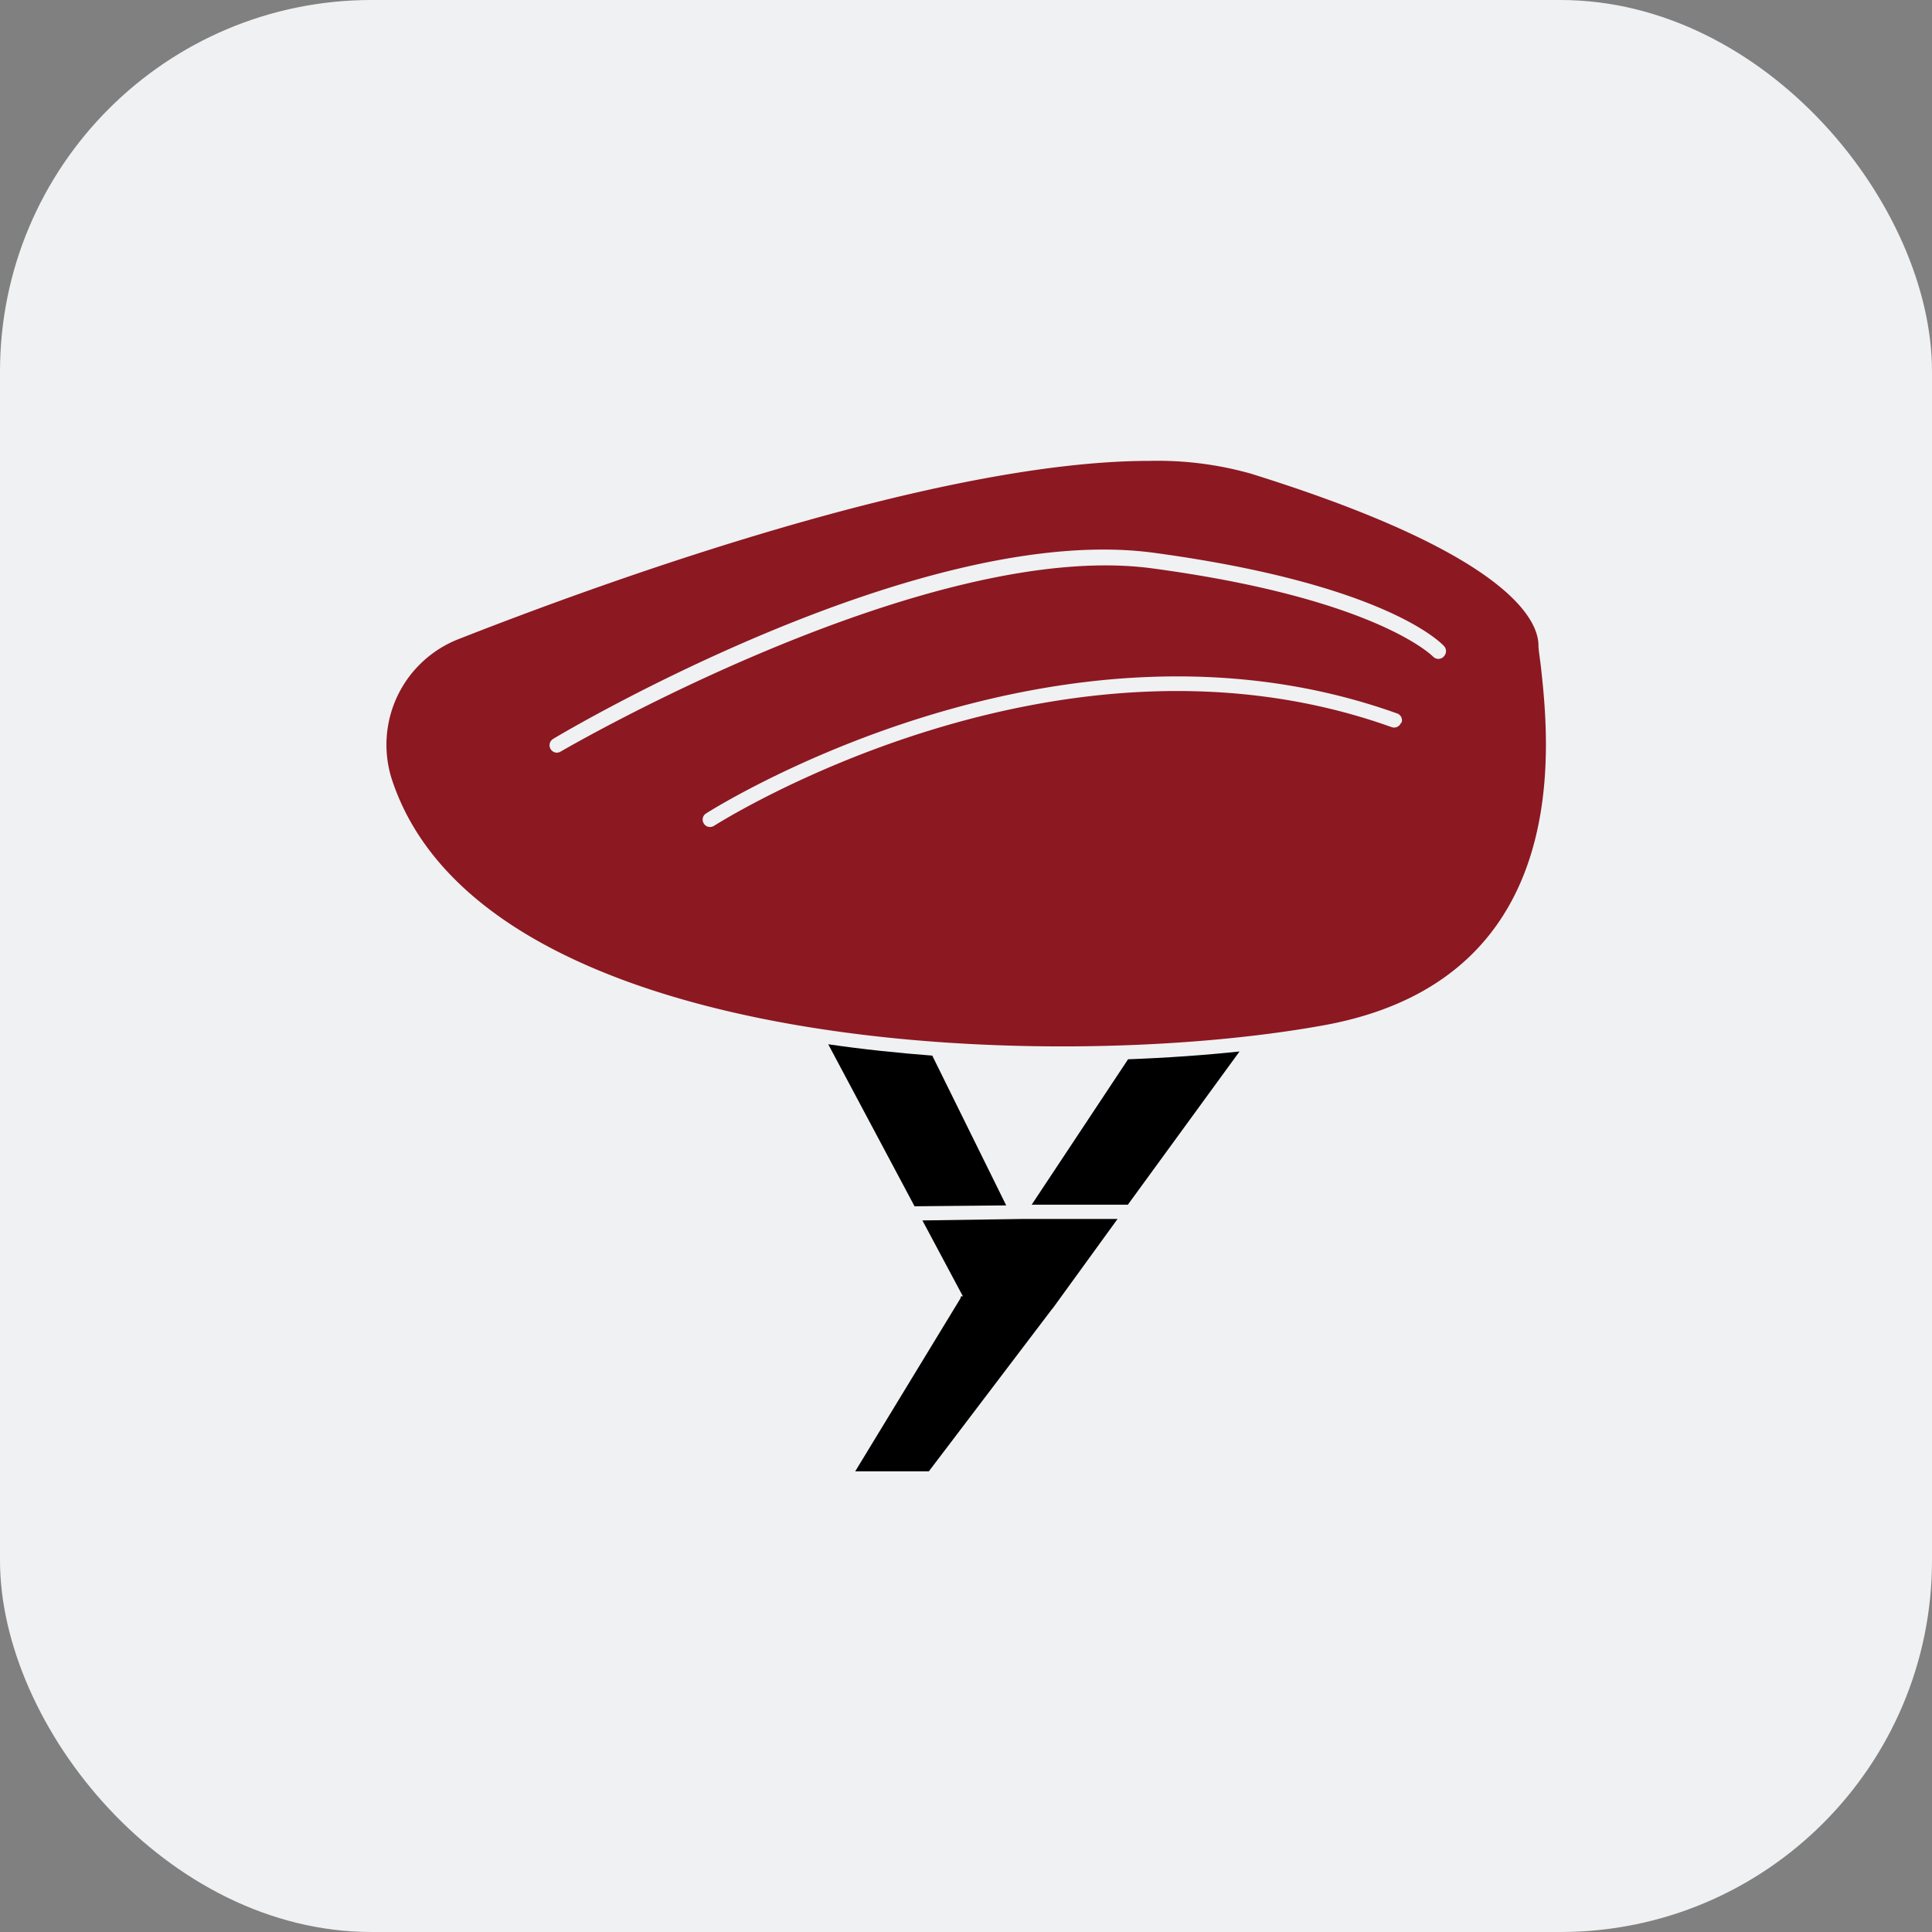
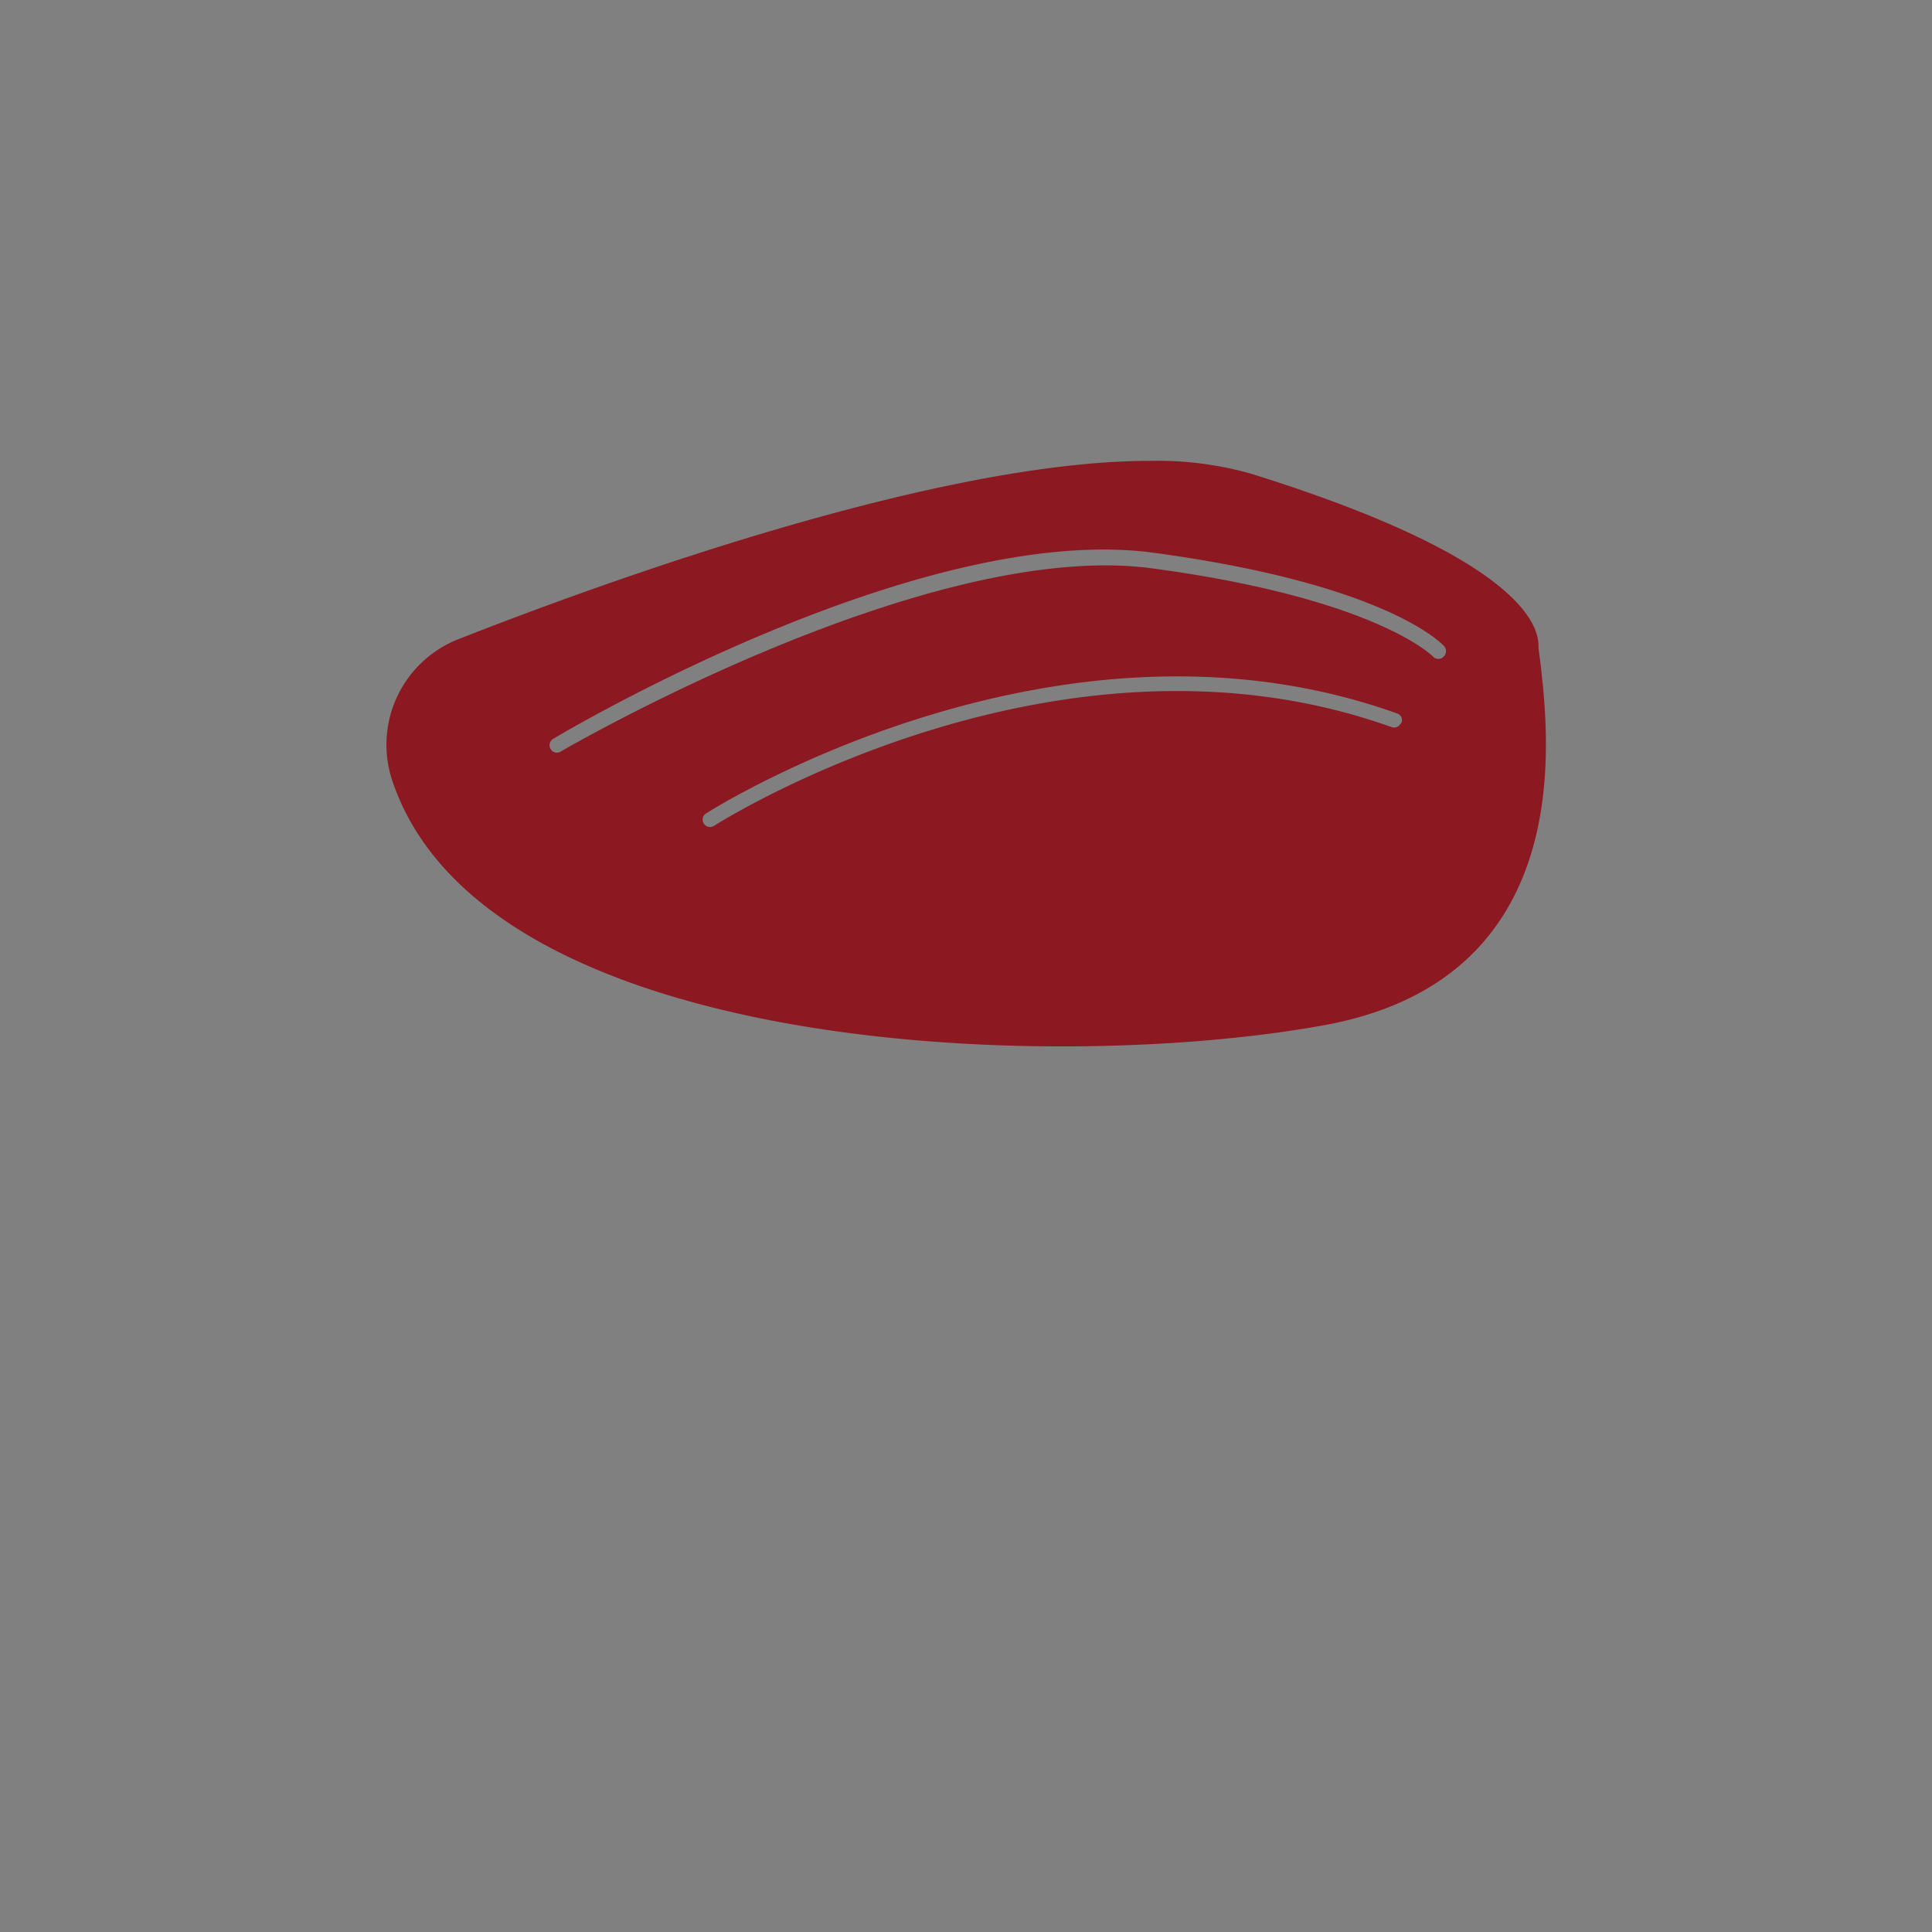
<svg xmlns="http://www.w3.org/2000/svg" width="78" height="78" viewBox="0 0 78 78">
  <rect x="0" y="0" width="78" height="78" fill="#808080" stroke="none" />
  <g id="Group_74" data-name="Group 74" transform="translate(-239.678 -2161.678)">
-     <rect id="Rectangle_34" data-name="Rectangle 34" width="78" height="78" rx="15" transform="translate(239.678 2161.678)" fill="#f0f1f2" />
    <g id="noun_bicycle_helmet_3463884" data-name="noun_bicycle helmet_3463884" transform="translate(255.274 2180.279)">
-       <path id="Path_33" data-name="Path 33" d="M54.6,61.985h3.883L62.991,55.8c-1.4.149-2.92.256-4.5.315Z" transform="translate(-28.544 -31.95)" />
-       <path id="Path_34" data-name="Path 34" d="M44.988,55.768c-1.4-.107-2.813-.256-4.2-.458l3.485,6.541,3.7-.036Z" transform="translate(-22.946 -31.751)" />
      <path id="Path_35" data-name="Path 35" d="M57.3,23.155c0-1-1.13-3.675-11.614-6.94A13.838,13.838,0,0,0,41.6,15.7c-8.522,0-21.872,4.829-27.884,7.19A4.579,4.579,0,0,0,11,28.531c3.616,11.132,26.713,11.959,37.7,9.943,10.074-1.873,9.039-11.34,8.7-14.451C57.351,23.607,57.3,23.327,57.3,23.155Zm-5.548,3.116a.3.3,0,0,1-.381.178c-13.505-4.835-27.218,3.9-27.355,3.984a.315.315,0,0,1-.161.048.285.285,0,0,1-.25-.137.291.291,0,0,1,.089-.41c.137-.089,14.094-8.974,27.878-4.044a.291.291,0,0,1,.2.381Zm1.719-2.664a.3.3,0,0,1-.422,0S50.792,21.258,41.7,20.039s-23.734,7.315-23.882,7.4a.327.327,0,0,1-.149.042.3.3,0,0,1-.155-.553c.595-.363,14.867-8.789,24.263-7.517s11.62,3.669,11.715,3.77a.3.3,0,0,1-.024.422Z" transform="translate(-10.784 -15.694)" fill="#8c1822" />
-       <path id="Path_36" data-name="Path 36" d="M45.332,67.229l1.635,3.063H46.89a.381.381,0,0,1-.036.107L42.62,77.357h2.973l4.93-6.494h0c.03-.042.065-.077.1-.125h0l2.587-3.568H49.387Z" transform="translate(-23.688 -36.558)" />
    </g>
  </g>
</svg>